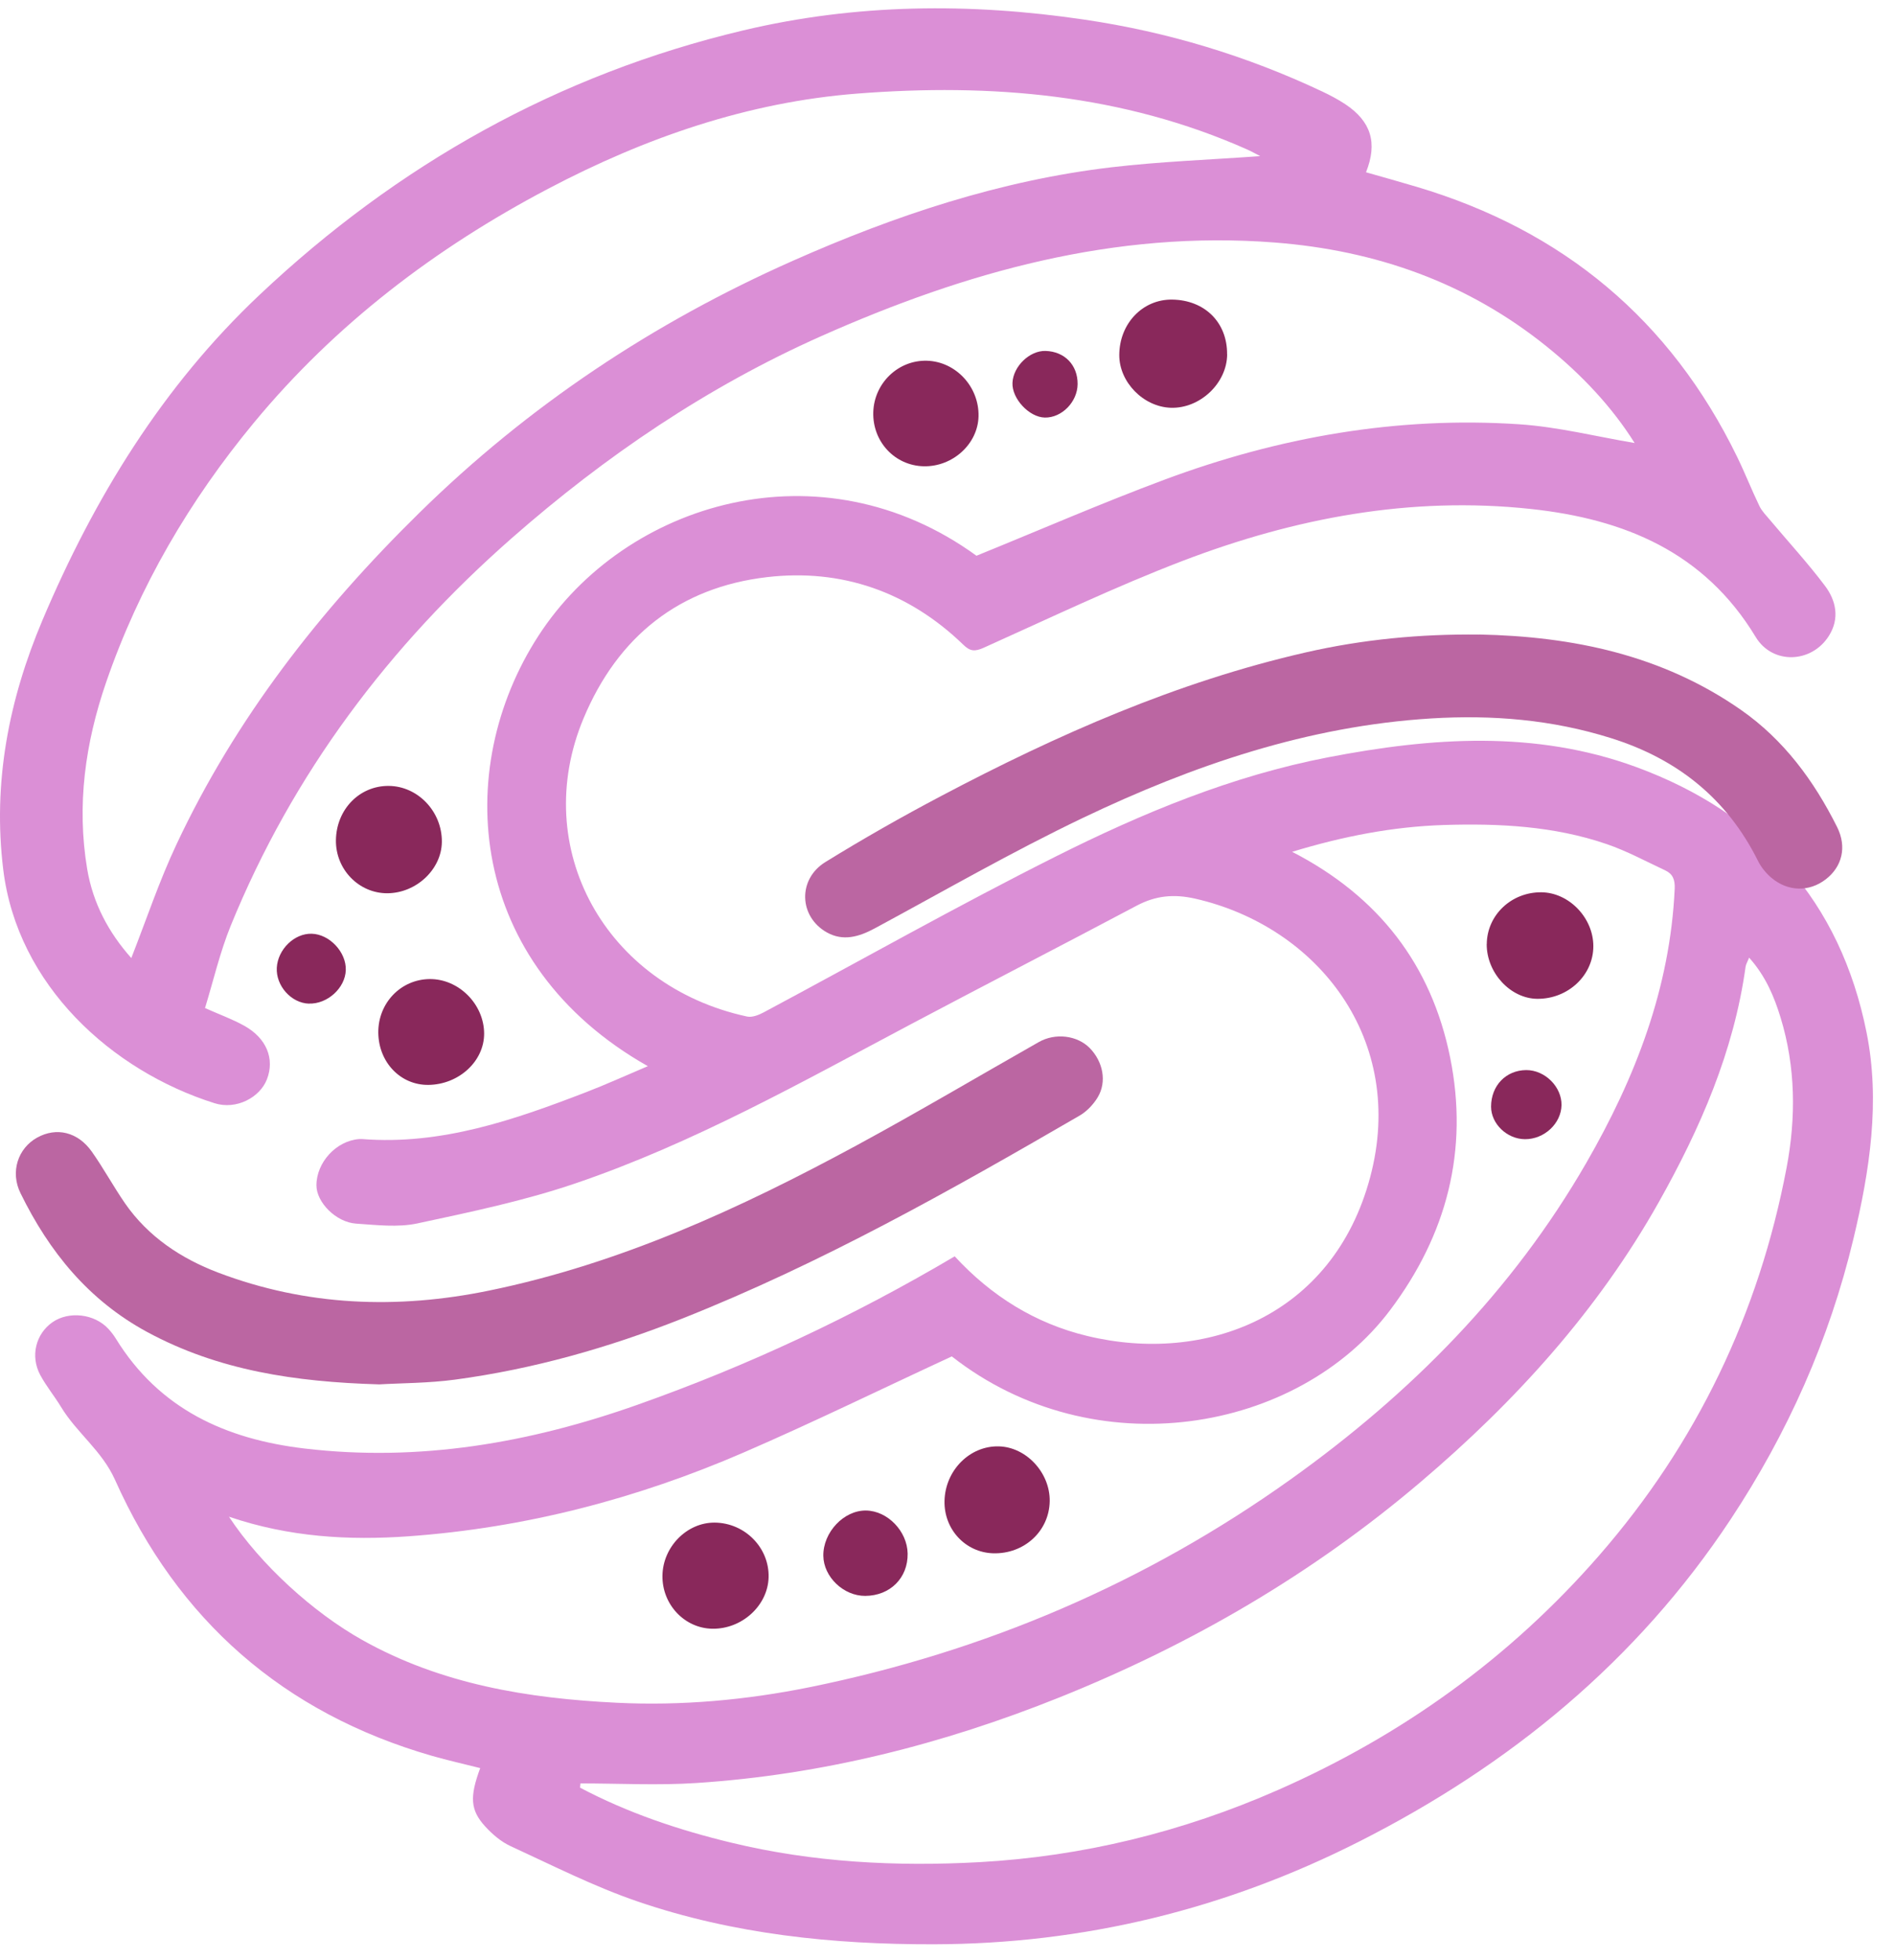
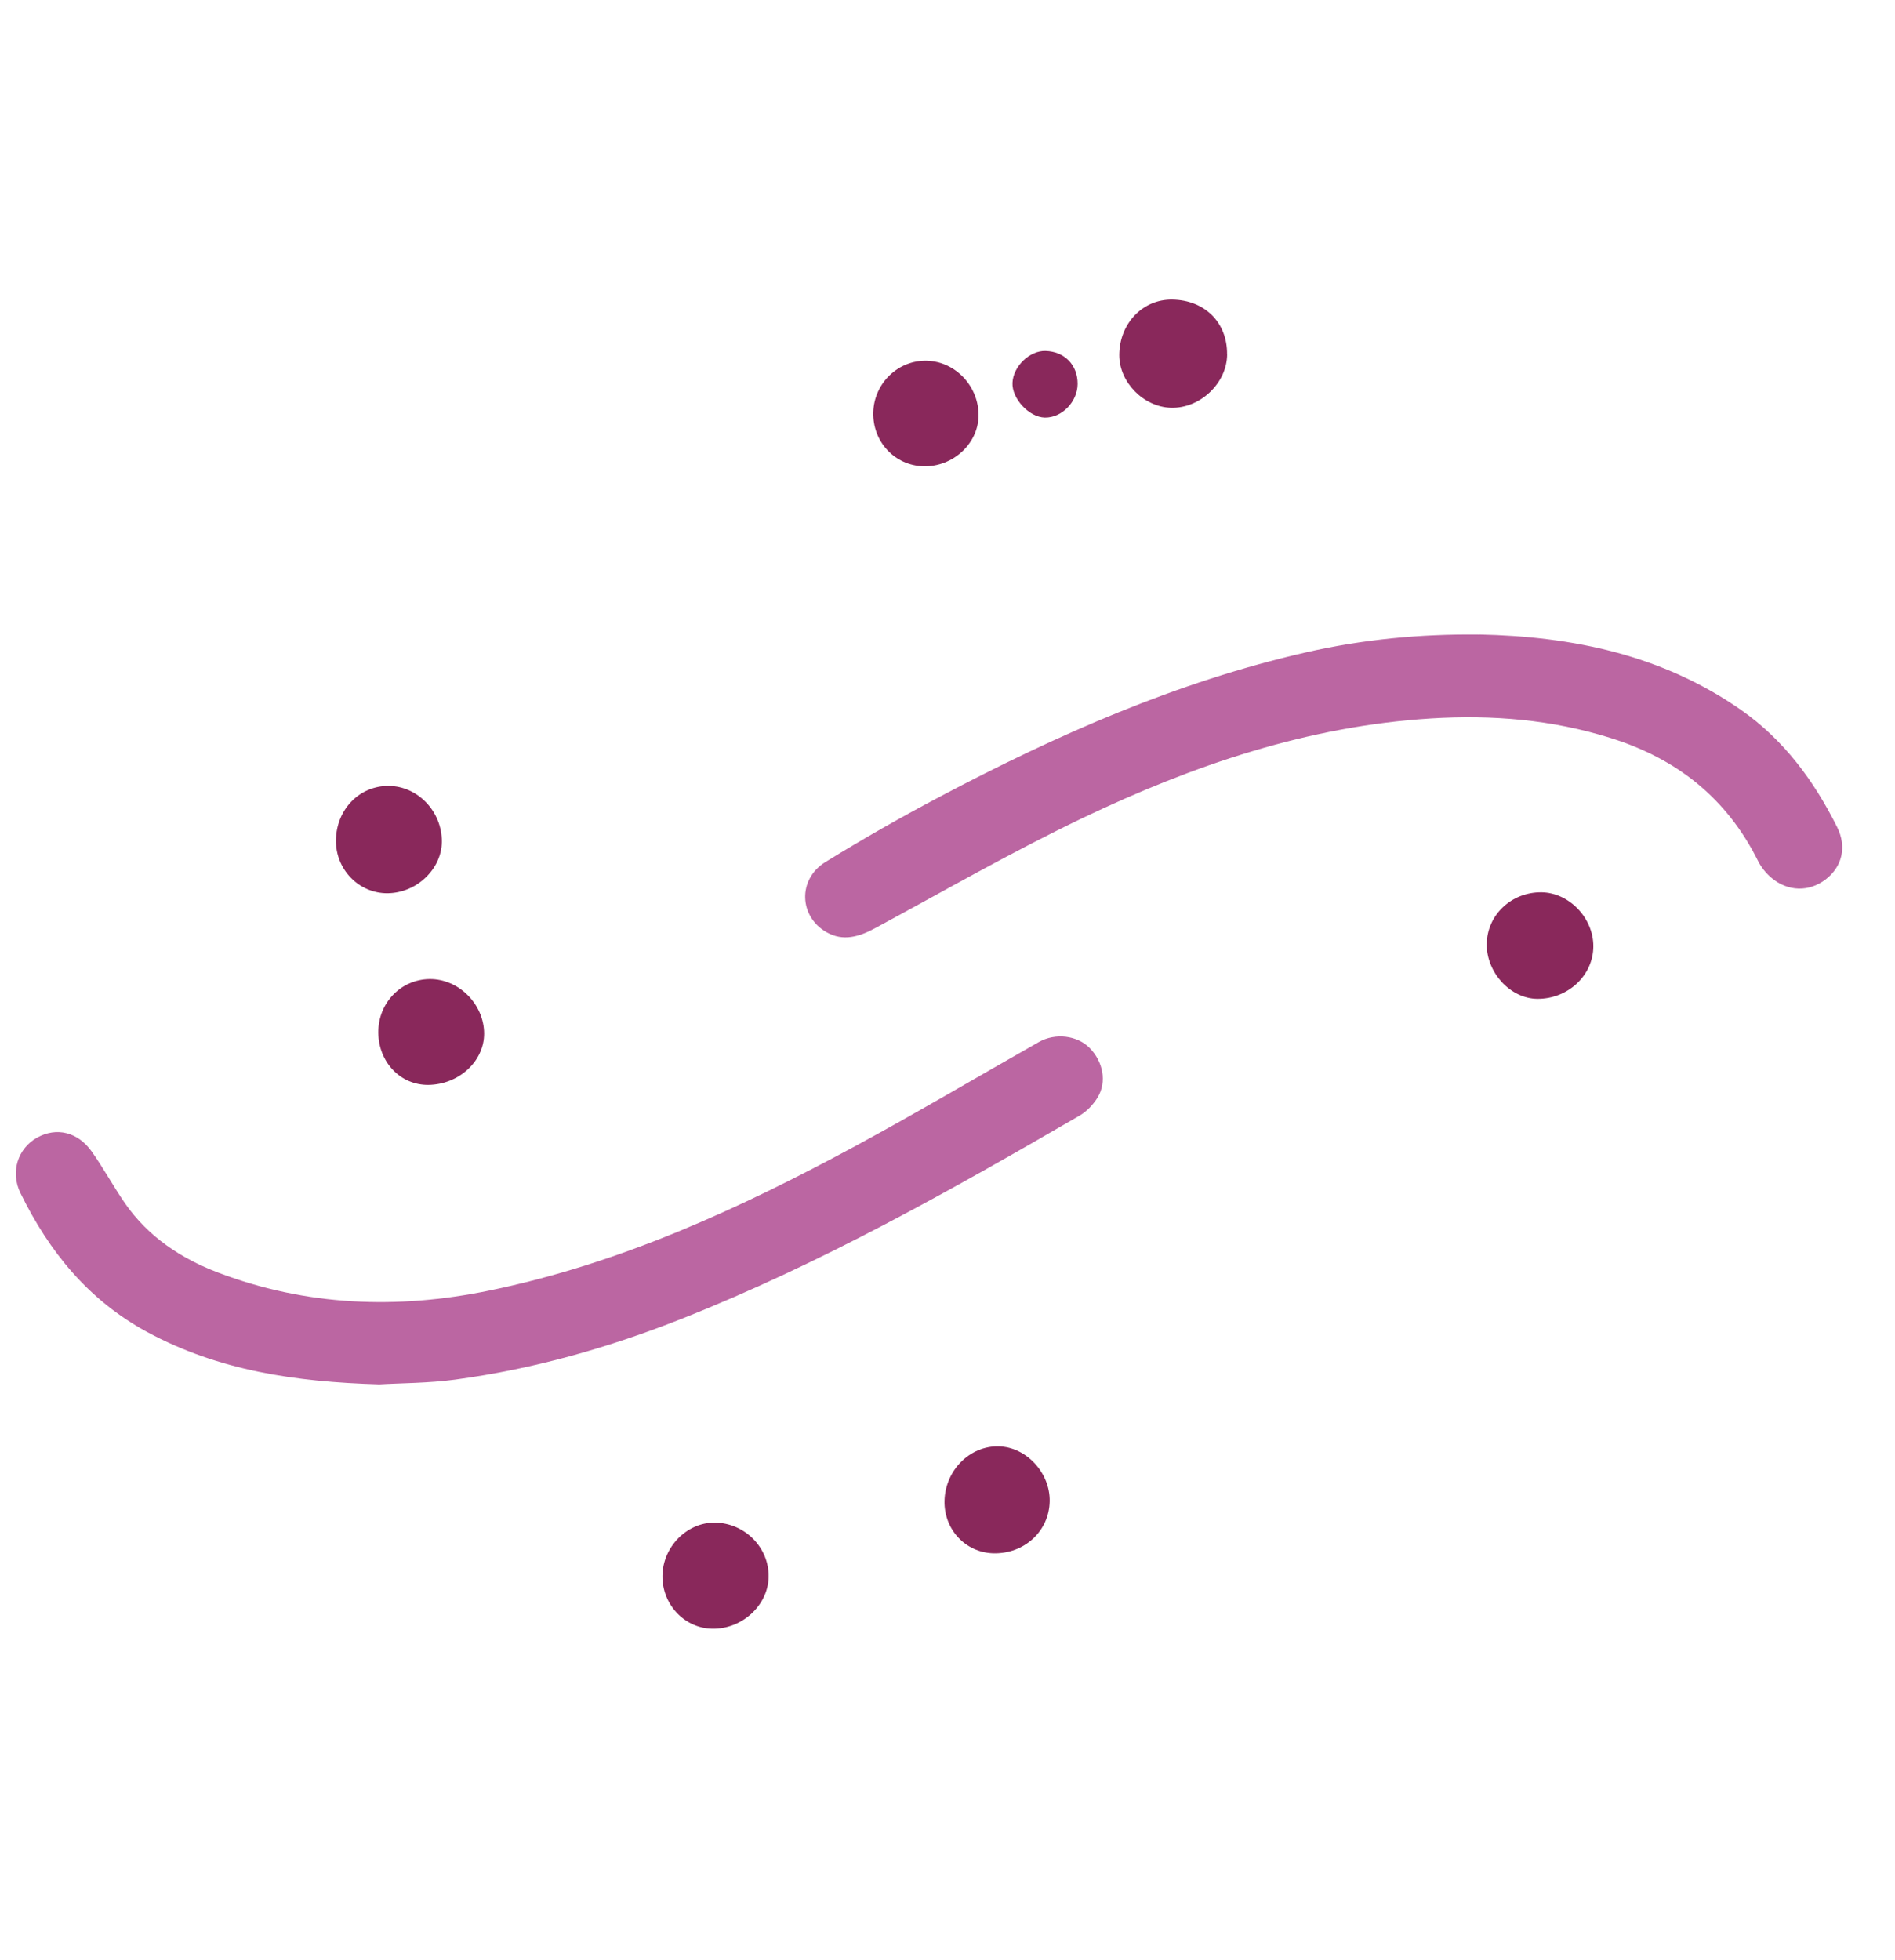
<svg xmlns="http://www.w3.org/2000/svg" width="59" height="61" viewBox="0 0 59 61" fill="none">
-   <path d="M29.724 39.104C30.865 40.341 32.233 41.193 33.849 41.582C37.52 42.471 41.501 40.979 42.658 36.647C43.805 32.36 41.025 28.838 37.21 27.971C36.548 27.821 35.983 27.876 35.393 28.188C33.061 29.425 30.713 30.632 28.381 31.868C24.967 33.677 21.595 35.582 17.922 36.831C16.322 37.376 14.649 37.725 12.992 38.08C12.383 38.21 11.721 38.128 11.088 38.086C10.457 38.044 9.85 37.418 9.852 36.892C9.854 36.175 10.472 35.507 11.183 35.454C11.214 35.452 11.247 35.452 11.278 35.454C13.745 35.646 16.009 34.858 18.253 33.993C18.883 33.75 19.497 33.47 20.17 33.185C14.552 30.008 14.056 23.964 16.767 19.785C19.47 15.619 25.561 13.783 30.402 17.298C32.386 16.492 34.306 15.656 36.267 14.926C39.818 13.604 43.496 12.955 47.289 13.205C48.51 13.286 49.715 13.591 50.893 13.789C50.191 12.668 49.242 11.658 48.148 10.779C45.679 8.793 42.834 7.794 39.694 7.549C34.705 7.161 30.064 8.465 25.574 10.46C22.034 12.033 18.853 14.189 15.947 16.738C12.116 20.1 9.115 24.077 7.182 28.817C6.846 29.646 6.643 30.527 6.383 31.376C6.847 31.583 7.237 31.723 7.597 31.923C8.299 32.31 8.559 32.956 8.31 33.596C8.091 34.159 7.359 34.554 6.676 34.337C3.481 33.329 0.542 30.672 0.101 27.066C-0.23 24.366 0.271 21.788 1.323 19.301C2.932 15.497 5.066 12.02 8.082 9.177C12.372 5.131 17.368 2.317 23.136 0.947C26.655 0.111 30.201 0.084 33.763 0.611C36.344 0.991 38.814 1.737 41.173 2.851C41.417 2.966 41.658 3.094 41.883 3.242C42.689 3.778 42.896 4.446 42.53 5.362C43.061 5.514 43.589 5.66 44.114 5.817C48.66 7.17 52.007 9.95 54.088 14.226C54.331 14.725 54.534 15.244 54.776 15.745C54.854 15.91 54.993 16.047 55.112 16.19C55.683 16.87 56.286 17.525 56.819 18.233C57.166 18.695 57.285 19.251 56.939 19.796C56.4 20.645 55.187 20.694 54.662 19.826C53.062 17.179 50.568 16.153 47.654 15.841C43.906 15.44 40.306 16.126 36.828 17.455C34.725 18.26 32.686 19.237 30.631 20.16C30.349 20.286 30.206 20.277 29.987 20.063C28.281 18.414 26.194 17.693 23.879 17.964C21.161 18.282 19.239 19.802 18.169 22.358C16.48 26.393 18.844 30.688 23.262 31.641C23.42 31.674 23.625 31.592 23.78 31.509C26.808 29.891 29.8 28.199 32.869 26.66C35.568 25.306 38.364 24.147 41.353 23.571C44.568 22.951 47.795 22.72 50.941 23.874C54.829 25.301 57.298 28.055 58.115 32.139C58.545 34.285 58.214 36.432 57.707 38.554C56.956 41.699 55.659 44.605 53.883 47.29C50.965 51.701 47.016 54.94 42.322 57.317C38.15 59.429 33.741 60.508 29.061 60.517C25.927 60.523 22.836 60.203 19.863 59.188C18.5 58.723 17.204 58.063 15.893 57.46C15.598 57.324 15.329 57.092 15.108 56.851C14.64 56.34 14.62 55.927 14.951 55.033C14.446 54.905 13.941 54.793 13.446 54.651C8.826 53.318 5.534 50.43 3.581 46.061C3.173 45.15 2.389 44.6 1.901 43.793C1.696 43.455 1.44 43.146 1.253 42.798C0.937 42.208 1.114 41.517 1.635 41.154C2.149 40.8 2.941 40.891 3.376 41.363C3.462 41.456 3.541 41.559 3.607 41.666C4.956 43.855 7.025 44.795 9.483 45.086C13.06 45.509 16.498 44.911 19.859 43.72C23.281 42.51 26.554 40.979 29.733 39.099L29.724 39.104ZM7.129 47.209C8.115 48.703 9.748 50.187 11.277 51.044C13.74 52.427 16.439 52.864 19.201 52.999C21.216 53.098 23.228 52.915 25.208 52.515C30.652 51.408 35.661 49.274 40.188 46.043C43.916 43.382 47.088 40.185 49.39 36.193C50.913 33.552 52 30.756 52.141 27.66C52.153 27.377 52.08 27.201 51.846 27.091C51.244 26.81 50.654 26.489 50.026 26.274C48.38 25.709 46.667 25.625 44.944 25.679C43.37 25.731 41.837 26.025 40.23 26.513C42.927 27.901 44.566 30.034 45.149 32.912C45.734 35.802 45.047 38.428 43.284 40.774C40.416 44.593 34.08 45.703 29.634 42.219C27.448 43.23 25.322 44.271 23.151 45.211C19.823 46.652 16.339 47.559 12.718 47.818C10.867 47.95 9.005 47.846 7.131 47.209H7.129ZM18.072 55.507C18.069 55.552 18.063 55.596 18.06 55.642C19.552 56.43 21.136 56.962 22.78 57.357C25.32 57.97 27.904 58.102 30.488 57.961C33.71 57.783 36.819 57.019 39.783 55.717C43.653 54.016 47.011 51.6 49.787 48.416C52.826 44.929 54.765 40.882 55.626 36.339C55.92 34.785 55.908 33.208 55.438 31.674C55.237 31.016 54.97 30.379 54.458 29.807C54.401 29.95 54.357 30.017 54.348 30.09C53.982 32.731 52.936 35.123 51.643 37.422C49.741 40.801 47.175 43.625 44.238 46.121C40.87 48.985 37.099 51.181 32.995 52.829C29.354 54.29 25.6 55.241 21.682 55.497C20.483 55.576 19.276 55.51 18.071 55.51L18.072 55.507ZM39.239 4.861C39.107 4.793 38.971 4.716 38.833 4.654C34.95 2.926 30.852 2.589 26.691 2.913C23.279 3.178 20.086 4.286 17.063 5.877C13.552 7.726 10.441 10.091 7.904 13.158C5.904 15.577 4.331 18.255 3.305 21.235C2.654 23.126 2.382 25.056 2.714 27.047C2.895 28.123 3.387 29.032 4.088 29.82C4.561 28.614 4.958 27.422 5.489 26.294C7.332 22.362 9.965 18.997 13.051 15.967C16.445 12.633 20.34 10.043 24.683 8.118C27.862 6.708 31.141 5.614 34.61 5.206C36.137 5.027 37.679 4.972 39.24 4.859L39.239 4.861Z" fill="#DB8FD6" />
  <path d="M11.787 43.089C9.192 43.012 6.802 42.659 4.583 41.46C2.755 40.47 1.531 38.96 0.639 37.14C0.311 36.474 0.56 35.741 1.154 35.41C1.756 35.075 2.424 35.229 2.861 35.849C3.226 36.367 3.53 36.928 3.89 37.451C4.613 38.495 5.639 39.172 6.794 39.611C9.539 40.653 12.367 40.759 15.229 40.17C19.303 39.333 23.036 37.617 26.662 35.655C28.577 34.618 30.45 33.508 32.342 32.435C32.86 32.14 33.542 32.228 33.928 32.621C34.343 33.044 34.467 33.671 34.178 34.152C34.045 34.373 33.842 34.589 33.621 34.719C29.606 37.049 25.567 39.327 21.236 41.043C18.95 41.948 16.606 42.614 14.172 42.941C13.341 43.053 12.496 43.049 11.785 43.091L11.787 43.089Z" fill="#BB66A2" />
  <path d="M46.051 19.749C48.975 19.809 51.756 20.389 54.203 22.095C55.538 23.026 56.478 24.302 57.199 25.745C57.506 26.362 57.354 26.974 56.849 27.366C56.33 27.768 55.666 27.759 55.145 27.316C54.98 27.175 54.832 26.992 54.736 26.799C53.766 24.849 52.214 23.618 50.153 22.973C48.324 22.399 46.466 22.245 44.557 22.362C40.712 22.6 37.146 23.82 33.718 25.456C31.512 26.51 29.387 27.735 27.235 28.896C26.744 29.161 26.249 29.304 25.746 29.023C24.872 28.534 24.83 27.367 25.698 26.832C26.874 26.106 28.078 25.422 29.299 24.778C32.92 22.867 36.649 21.221 40.661 20.305C42.431 19.901 44.229 19.73 46.049 19.751L46.051 19.749Z" fill="#BB66A2" />
  <path d="M38.207 11.029C38.202 11.925 37.364 12.721 36.453 12.692C35.599 12.664 34.846 11.894 34.848 11.051C34.851 10.073 35.575 9.314 36.492 9.325C37.508 9.338 38.213 10.036 38.205 11.027L38.207 11.029Z" fill="#89285B" />
  <path d="M13.757 26.201C13.751 27.055 12.965 27.797 12.063 27.803C11.171 27.808 10.443 27.056 10.459 26.144C10.476 25.191 11.193 24.456 12.1 24.462C13.008 24.467 13.764 25.259 13.757 26.201Z" fill="#89285B" />
  <path d="M13.339 33.768C12.471 33.779 11.787 33.064 11.778 32.141C11.771 31.222 12.476 30.485 13.373 30.474C14.278 30.463 15.069 31.252 15.073 32.168C15.077 33.029 14.289 33.757 13.338 33.768H13.339Z" fill="#89285B" />
  <path d="M28.756 14.513C27.856 14.491 27.163 13.745 27.189 12.829C27.216 11.923 27.968 11.203 28.86 11.228C29.758 11.254 30.488 12.039 30.466 12.959C30.446 13.82 29.66 14.535 28.754 14.513H28.756Z" fill="#89285B" />
-   <path d="M9.618 31.239C9.066 31.221 8.587 30.683 8.618 30.12C8.651 29.549 9.164 29.048 9.704 29.063C10.26 29.077 10.785 29.637 10.766 30.196C10.748 30.754 10.192 31.257 9.618 31.237V31.239Z" fill="#89285B" />
  <path d="M33.551 11.954C33.547 12.507 33.061 13.006 32.532 12.997C32.044 12.989 31.501 12.408 31.523 11.916C31.545 11.402 32.059 10.908 32.553 10.923C33.147 10.941 33.555 11.362 33.551 11.954Z" fill="#89285B" />
  <path d="M29.407 46.719C29.427 45.767 30.194 44.995 31.099 45.019C31.955 45.041 32.697 45.843 32.682 46.728C32.666 47.659 31.887 48.374 30.921 48.347C30.058 48.321 29.389 47.603 29.407 46.719Z" fill="#89285B" />
  <path d="M46.29 29.384C46.298 28.481 47.058 27.762 47.995 27.773C48.852 27.784 49.608 28.569 49.608 29.45C49.608 30.357 48.821 31.096 47.863 31.089C47.025 31.082 46.283 30.277 46.288 29.384H46.29Z" fill="#89285B" />
  <path d="M20.625 49.042C20.638 48.146 21.386 47.387 22.249 47.392C23.191 47.398 23.957 48.175 23.93 49.099C23.904 49.976 23.1 50.71 22.178 50.695C21.311 50.682 20.611 49.936 20.625 49.042Z" fill="#89285B" />
-   <path d="M26.938 49.673C26.263 49.676 25.642 49.082 25.634 48.425C25.625 47.692 26.274 47.005 26.966 47.016C27.635 47.026 28.248 47.661 28.259 48.356C28.271 49.113 27.714 49.669 26.938 49.673Z" fill="#89285B" />
-   <path d="M47.519 33.307C48.101 33.305 48.627 33.828 48.617 34.399C48.605 34.971 48.081 35.461 47.479 35.458C46.917 35.454 46.422 34.977 46.424 34.441C46.427 33.788 46.888 33.311 47.519 33.307Z" fill="#89285B" />
</svg>